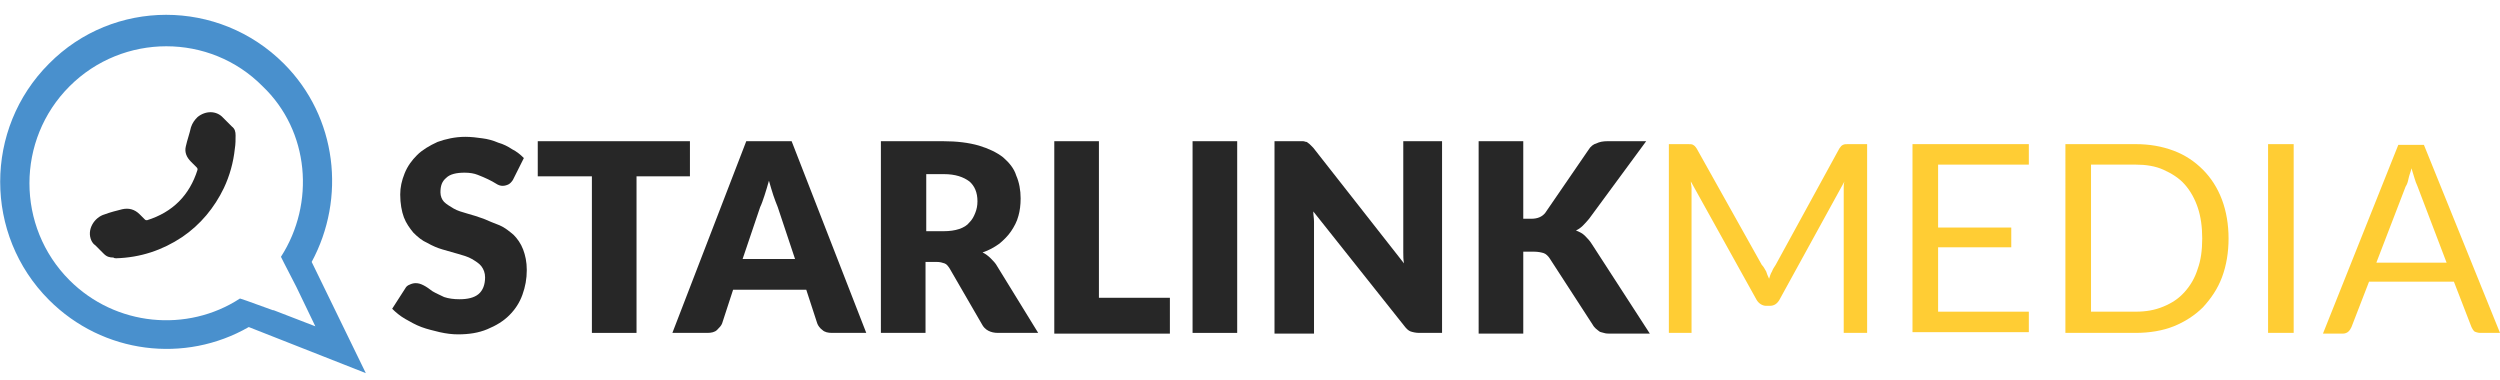
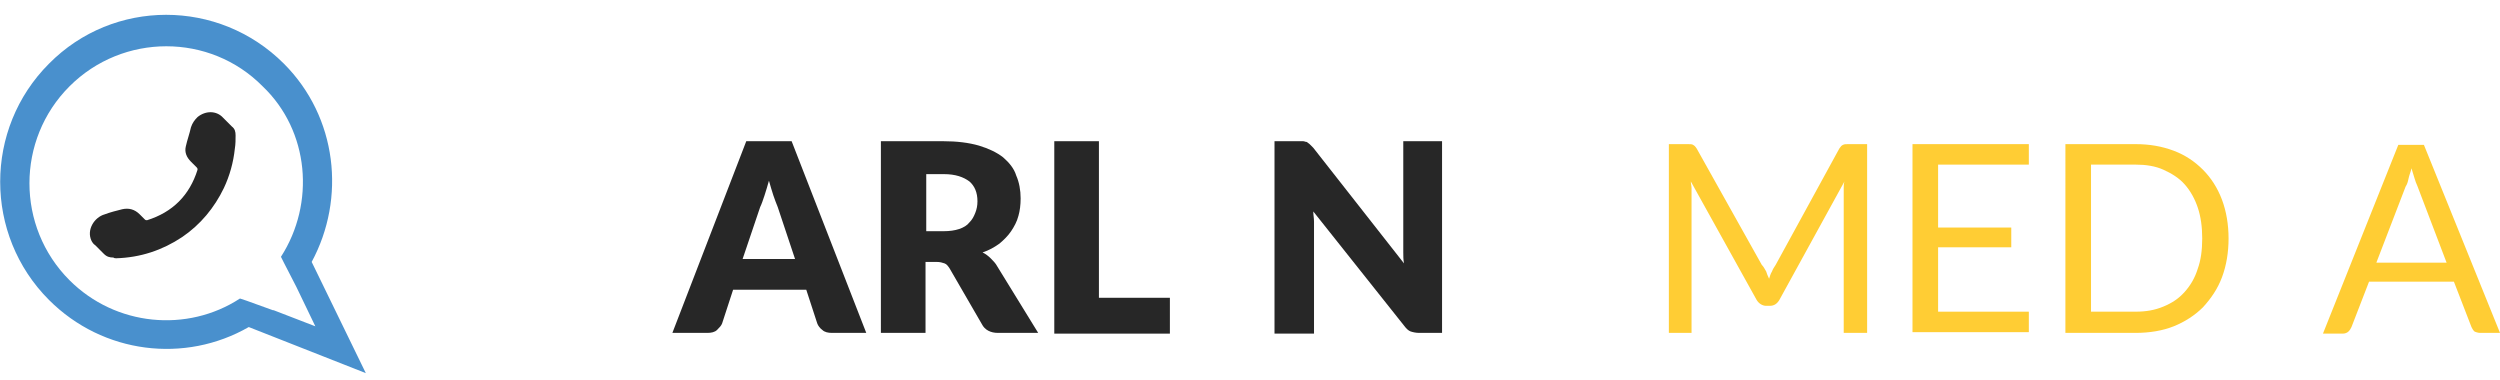
<svg xmlns="http://www.w3.org/2000/svg" version="1.1" id="Vrstva_1" x="0px" y="0px" viewBox="0 0 341.7 52" style="enable-background:new 0 0 341.7 52;" xml:space="preserve">
  <style type="text/css">
	.st0{fill:#272727;}
	.st1{fill:#FFCD34;}
	.st2{fill:#4990CD;}
</style>
  <g id="XMLID_1_">
    <g id="XMLID_8_">
-       <path id="XMLID_9_" class="st0" d="M70.1,24.6c-0.2,0.3-0.4,0.5-0.6,0.6c-0.2,0.1-0.5,0.2-0.8,0.2c-0.3,0-0.6-0.1-0.9-0.3    s-0.7-0.4-1.1-0.6c-0.4-0.2-0.9-0.4-1.4-0.6s-1.1-0.3-1.8-0.3c-1.1,0-2,0.2-2.5,0.7c-0.6,0.5-0.8,1.1-0.8,2c0,0.5,0.2,1,0.5,1.3    s0.8,0.6,1.3,0.9c0.5,0.3,1.2,0.5,1.9,0.7c0.7,0.2,1.4,0.4,2.2,0.7c0.7,0.3,1.4,0.6,2.2,0.9c0.7,0.3,1.3,0.8,1.9,1.3    c0.5,0.5,1,1.2,1.3,2s0.5,1.7,0.5,2.8c0,1.2-0.2,2.3-0.6,3.4s-1,2-1.8,2.8c-0.8,0.8-1.8,1.4-3,1.9c-1.2,0.5-2.5,0.7-4,0.7    c-0.8,0-1.6-0.1-2.5-0.3c-0.8-0.2-1.7-0.4-2.5-0.7c-0.8-0.3-1.5-0.7-2.2-1.1c-0.7-0.4-1.3-0.9-1.8-1.4l1.8-2.8    c0.1-0.2,0.3-0.4,0.6-0.5c0.2-0.1,0.5-0.2,0.8-0.2c0.4,0,0.7,0.1,1.1,0.3c0.4,0.2,0.8,0.5,1.2,0.8c0.5,0.3,1,0.5,1.6,0.8    c0.6,0.2,1.3,0.3,2.1,0.3c1.1,0,2-0.2,2.6-0.7c0.6-0.5,0.9-1.3,0.9-2.3c0-0.6-0.2-1.1-0.5-1.5c-0.3-0.4-0.8-0.7-1.3-1    c-0.5-0.3-1.2-0.5-1.9-0.7c-0.7-0.2-1.4-0.4-2.1-0.6s-1.4-0.5-2.1-0.9c-0.7-0.3-1.3-0.8-1.9-1.4c-0.5-0.6-1-1.3-1.3-2.1    s-0.5-1.9-0.5-3.1c0-1,0.2-1.9,0.6-2.9s1-1.8,1.7-2.5s1.7-1.3,2.8-1.8c1.1-0.4,2.4-0.7,3.8-0.7c0.8,0,1.6,0.1,2.3,0.2    c0.8,0.1,1.5,0.3,2.2,0.6c0.7,0.2,1.3,0.5,1.9,0.9c0.6,0.3,1.1,0.7,1.6,1.2L70.1,24.6z" />
-       <path id="XMLID_11_" class="st0" d="M94.4,24.1H87v21.4h-6.1V24.1h-7.4v-4.8h20.8V24.1z" />
      <path id="XMLID_13_" class="st0" d="M118.4,45.5h-4.7c-0.5,0-1-0.1-1.3-0.4c-0.3-0.2-0.6-0.6-0.7-0.9l-1.5-4.6h-10l-1.5,4.6    c-0.1,0.3-0.4,0.6-0.7,0.9c-0.3,0.3-0.8,0.4-1.3,0.4h-4.8L102,19.3h6.2L118.4,45.5z M108.7,35.5l-2.4-7.2c-0.2-0.5-0.4-1-0.6-1.6    s-0.4-1.3-0.6-2c-0.2,0.7-0.4,1.4-0.6,2s-0.4,1.2-0.6,1.6l-2.4,7.1H108.7z" />
      <path id="XMLID_16_" class="st0" d="M141.9,45.5h-5.5c-1,0-1.8-0.4-2.2-1.2l-4.4-7.6c-0.2-0.3-0.4-0.6-0.7-0.7    c-0.3-0.1-0.6-0.2-1.1-0.2h-1.5v9.7h-6.1V19.3h8.5c1.9,0,3.5,0.2,4.9,0.6c1.3,0.4,2.4,0.9,3.3,1.6c0.8,0.7,1.5,1.5,1.8,2.5    c0.4,0.9,0.6,2,0.6,3.1c0,0.9-0.1,1.7-0.3,2.4c-0.2,0.8-0.6,1.5-1,2.1c-0.4,0.6-1,1.2-1.6,1.7c-0.7,0.5-1.4,0.9-2.3,1.2    c0.4,0.2,0.8,0.5,1.1,0.8c0.3,0.3,0.7,0.7,0.9,1.1L141.9,45.5z M129,31.6c0.8,0,1.5-0.1,2.1-0.3s1.1-0.5,1.4-0.9    c0.4-0.4,0.6-0.8,0.8-1.3c0.2-0.5,0.3-1,0.3-1.6c0-1.2-0.4-2.1-1.1-2.7c-0.8-0.6-1.9-1-3.5-1h-2.4v7.8H129z" />
      <path id="XMLID_19_" class="st0" d="M159.9,40.7v4.9h-15.8V19.3h6.1v21.4H159.9z" />
-       <path id="XMLID_21_" class="st0" d="M169.2,45.5H163V19.3h6.1V45.5z" />
      <path id="XMLID_24_" class="st0" d="M197.1,19.3v26.2H194c-0.5,0-0.9-0.1-1.2-0.2c-0.3-0.1-0.6-0.4-0.9-0.8l-12.4-15.6    c0,0.5,0.1,0.9,0.1,1.4s0,0.8,0,1.2v14.1h-5.4V19.3h3.2c0.3,0,0.5,0,0.7,0c0.2,0,0.3,0.1,0.5,0.1c0.1,0.1,0.3,0.2,0.4,0.3    s0.3,0.3,0.5,0.5L191.9,36c-0.1-0.5-0.1-1-0.1-1.5c0-0.5,0-0.9,0-1.3V19.3H197.1z" />
-       <path id="XMLID_26_" class="st0" d="M208.3,29.9h1c0.9,0,1.5-0.3,1.9-0.8l5.9-8.6c0.3-0.5,0.7-0.8,1.1-0.9    c0.4-0.2,0.9-0.3,1.5-0.3h5.3l-7.8,10.6c-0.6,0.7-1.1,1.3-1.8,1.6c0.5,0.2,0.9,0.4,1.2,0.7s0.7,0.7,1,1.2l7.9,12.2h-5.4    c-0.3,0-0.6,0-0.9-0.1s-0.5-0.1-0.6-0.2s-0.3-0.2-0.5-0.4c-0.1-0.1-0.3-0.3-0.4-0.5l-5.9-9.1c-0.2-0.3-0.5-0.6-0.8-0.7    c-0.3-0.1-0.8-0.2-1.3-0.2h-1.5v11.2h-6.1V19.3h6.1V29.9z" />
      <path id="XMLID_31_" class="st1" d="M241.4,37.1c0.1,0.3,0.2,0.6,0.4,1c0.1-0.3,0.2-0.7,0.4-1c0.1-0.3,0.3-0.6,0.5-0.9l8.7-15.9    c0.2-0.3,0.3-0.4,0.5-0.5c0.2-0.1,0.4-0.1,0.7-0.1h2.6v25.8H252v-19c0-0.3,0-0.5,0-0.8c0-0.3,0-0.6,0.1-0.9L243.2,41    c-0.3,0.5-0.7,0.8-1.3,0.8h-0.5c-0.5,0-1-0.3-1.3-0.8l-9-16.2c0,0.3,0.1,0.6,0.1,0.9c0,0.3,0,0.6,0,0.8v19h-3.1V19.7h2.6    c0.3,0,0.6,0,0.7,0.1c0.2,0.1,0.3,0.2,0.5,0.5l8.9,15.9C241.1,36.5,241.2,36.8,241.4,37.1z" />
      <path id="XMLID_33_" class="st1" d="M277.3,19.7v2.8h-12.4v8.6h10v2.7h-10v8.8h12.4v2.8h-15.9V19.7H277.3z" />
      <path id="XMLID_35_" class="st1" d="M304.6,32.6c0,1.9-0.3,3.7-0.9,5.3c-0.6,1.6-1.5,2.9-2.6,4.1c-1.1,1.1-2.5,2-4,2.6    s-3.3,0.9-5.2,0.9h-9.6V19.7h9.6c1.9,0,3.6,0.3,5.2,0.9c1.6,0.6,2.9,1.5,4,2.6c1.1,1.1,2,2.5,2.6,4.1    C304.3,28.9,304.6,30.7,304.6,32.6z M301,32.6c0-1.6-0.2-3-0.6-4.2c-0.4-1.2-1-2.3-1.8-3.2c-0.8-0.9-1.8-1.5-2.9-2    c-1.1-0.5-2.4-0.7-3.8-0.7h-6.1v20.1h6.1c1.4,0,2.6-0.2,3.8-0.7s2.1-1.1,2.9-2c0.8-0.9,1.4-1.9,1.8-3.2    C300.8,35.6,301,34.2,301,32.6z" />
-       <path id="XMLID_38_" class="st1" d="M313.5,45.5H310V19.7h3.5V45.5z" />
      <path id="XMLID_40_" class="st1" d="M341.7,45.5H339c-0.3,0-0.6-0.1-0.8-0.2c-0.2-0.2-0.3-0.4-0.4-0.6l-2.4-6.2h-11.6l-2.4,6.2    c-0.1,0.2-0.2,0.4-0.4,0.6s-0.5,0.3-0.8,0.3h-2.7l10.3-25.8h3.5L341.7,45.5z M324.8,35.9h9.6l-4-10.5c-0.3-0.6-0.5-1.5-0.8-2.4    c-0.1,0.5-0.3,0.9-0.4,1.4s-0.2,0.8-0.4,1.1L324.8,35.9z" />
    </g>
    <path id="XMLID_3_" class="st2" d="M6.7,8.7c-8.9,8.9-8.9,23.4,0,32.3c7.4,7.4,18.6,8.7,27.3,3.7L50,51l-7.4-15.2   c4.7-8.7,3.5-19.8-3.8-27.1C29.9-0.2,15.5-0.2,6.7,8.7z M38.4,35.1l0.4,0.8l1.7,3.3l0,0l2.6,5.4l-5.7-2.2l-0.1,0l-3.6-1.3l-0.9-0.3   c-7.2,4.7-17,3.8-23.3-2.5c-7.3-7.3-7.3-19.2,0-26.5c7.3-7.3,19.2-7.3,26.4,0C42.3,17.9,43.1,27.8,38.4,35.1z" />
    <path id="XMLID_6_" class="st0" d="M15.9,35.3c3.3-0.1,6.3-1.1,9-2.9c2.5-1.7,4.4-4,5.7-6.7c0.8-1.7,1.3-3.5,1.5-5.4   c0.1-0.6,0.1-1.2,0.1-1.8c0-0.5-0.1-0.9-0.5-1.2c-0.4-0.4-0.8-0.8-1.2-1.2c-0.9-1-2.4-1-3.5-0.1c-0.4,0.4-0.7,0.8-0.9,1.4   c-0.2,0.9-0.5,1.7-0.7,2.6c-0.2,0.8,0.1,1.5,0.7,2.1c0.3,0.3,0.5,0.5,0.8,0.8C27,23,27,23.1,27,23.2c-1.1,3.5-3.4,5.8-6.9,6.9   c-0.1,0-0.2,0-0.3-0.1c-0.2-0.2-0.5-0.5-0.7-0.7c-0.7-0.7-1.5-0.9-2.4-0.7c-0.8,0.2-1.6,0.4-2.4,0.7c-1.4,0.4-2.5,2.1-1.8,3.6   c0.1,0.2,0.3,0.5,0.5,0.6c0.4,0.4,0.8,0.8,1.2,1.2c0.4,0.4,0.8,0.5,1.3,0.5C15.6,35.3,15.8,35.3,15.9,35.3z" />
  </g>
</svg>